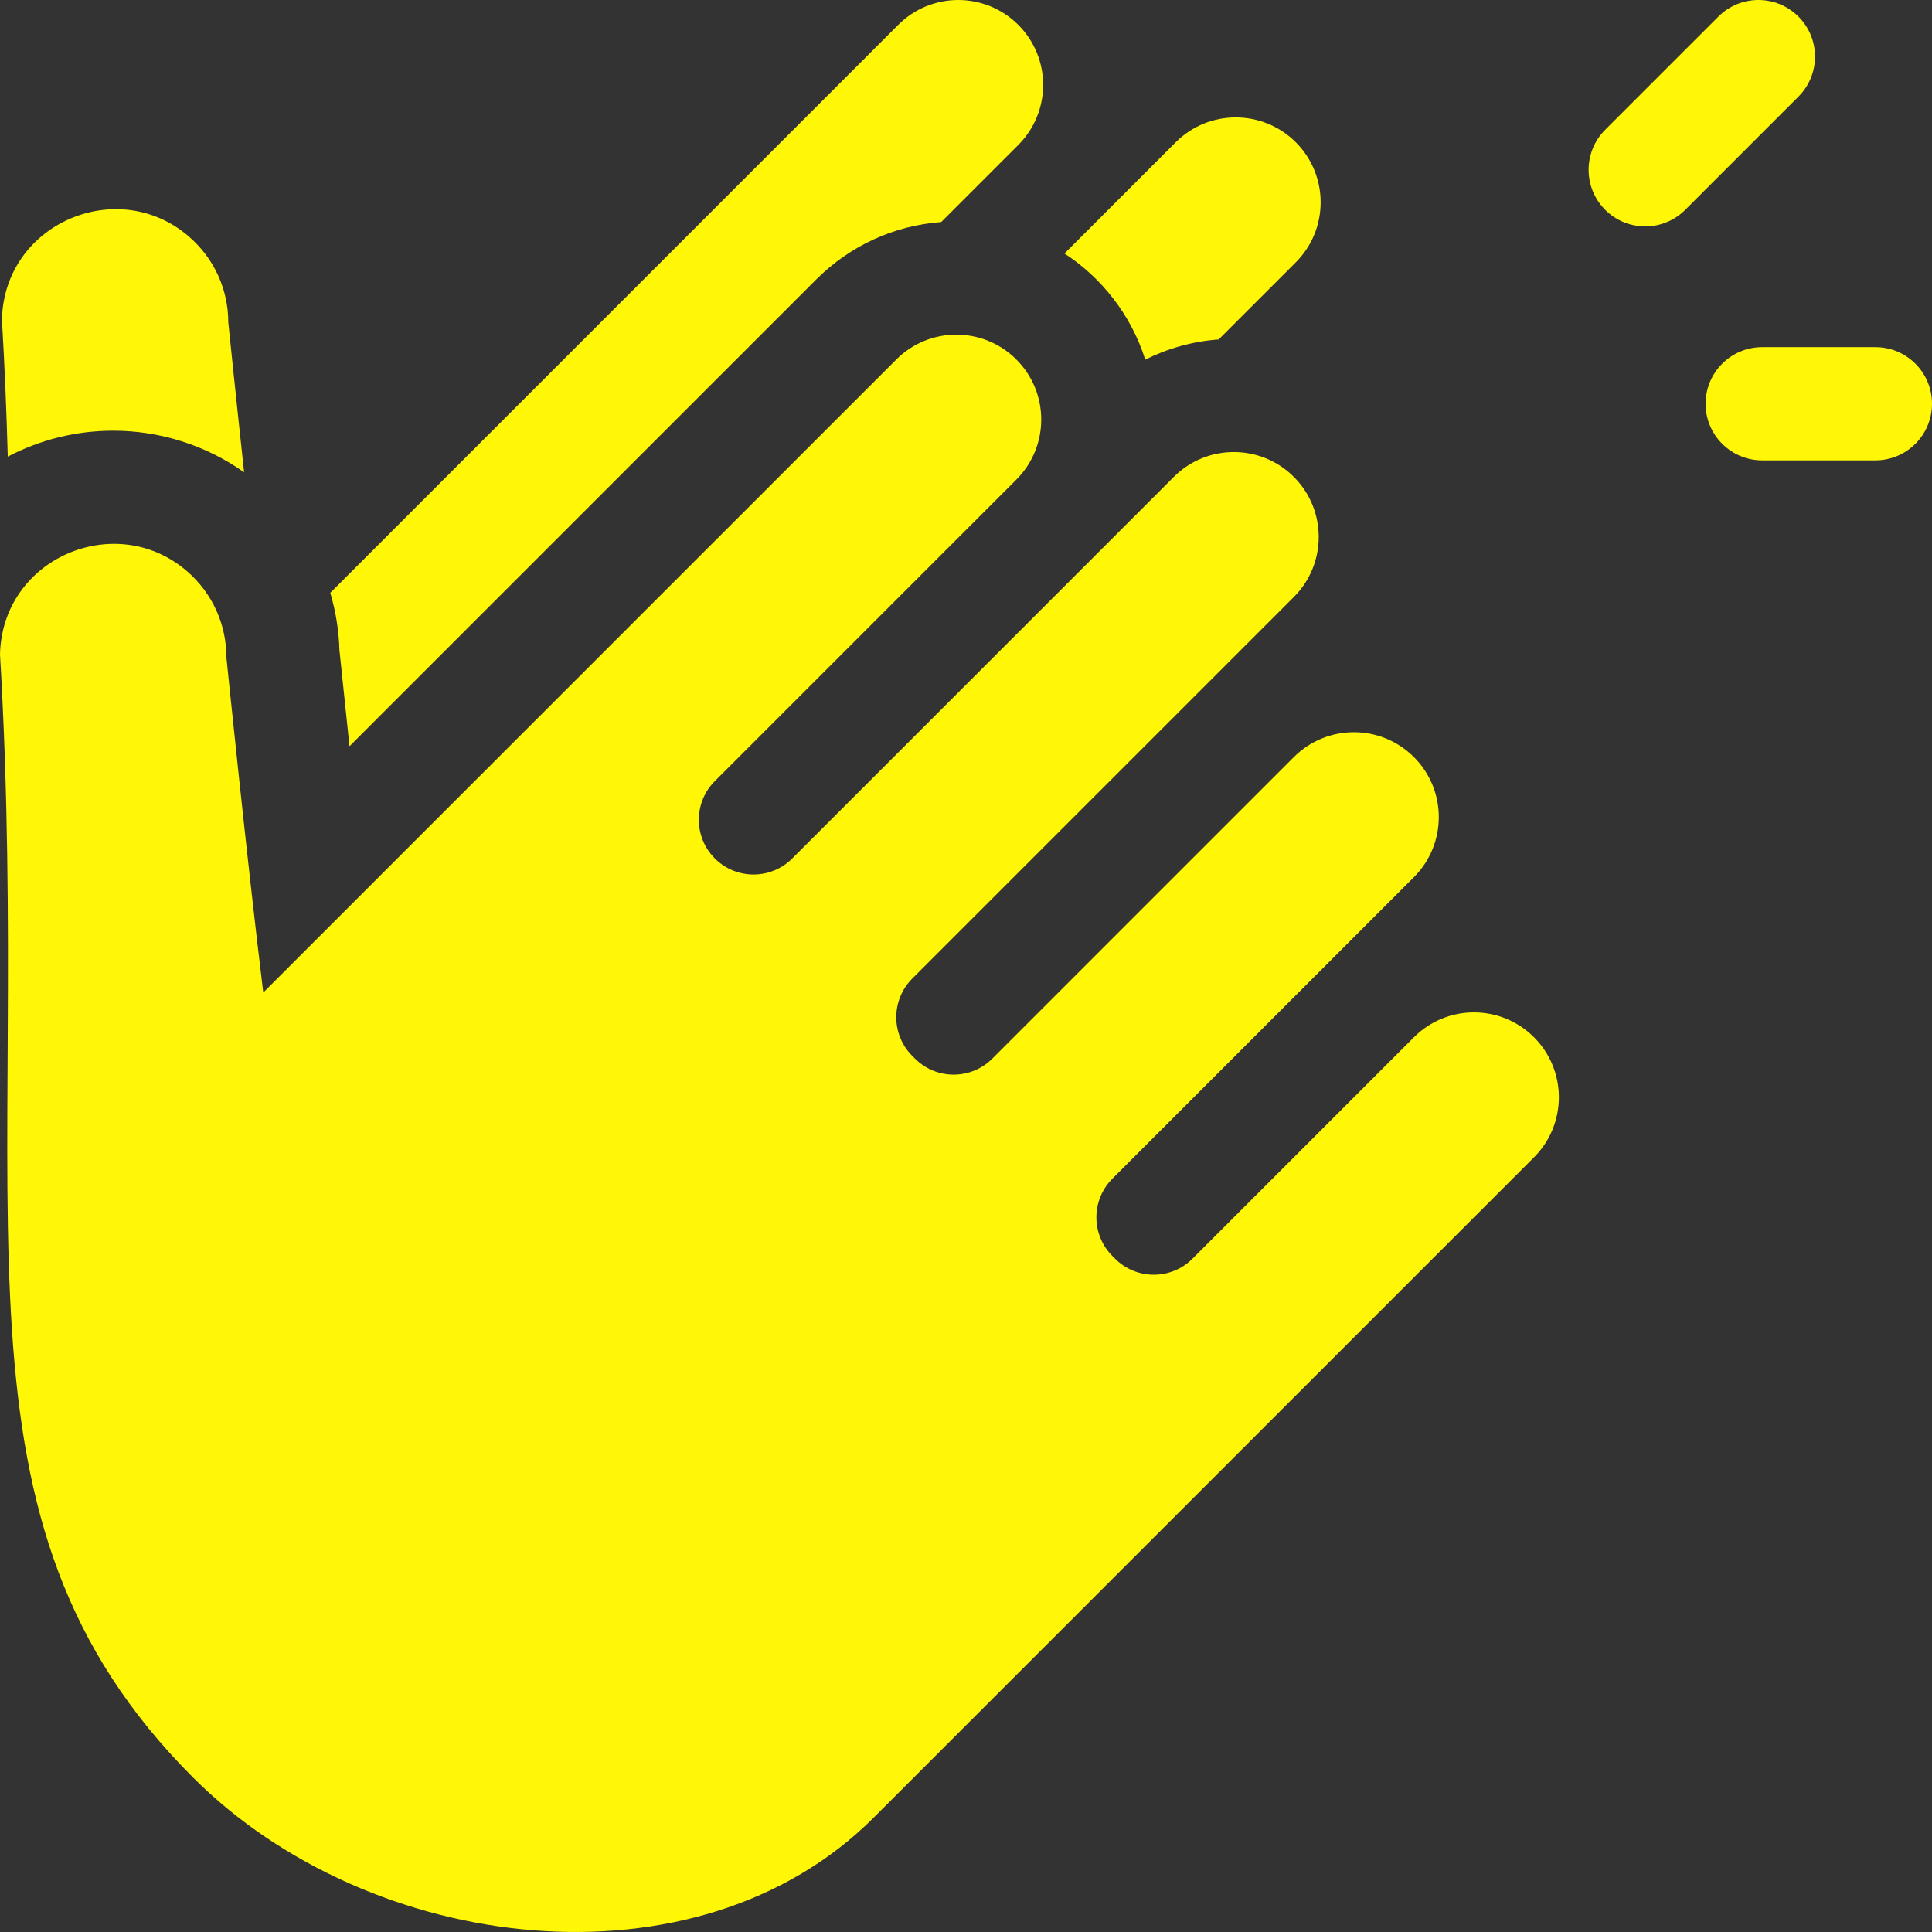
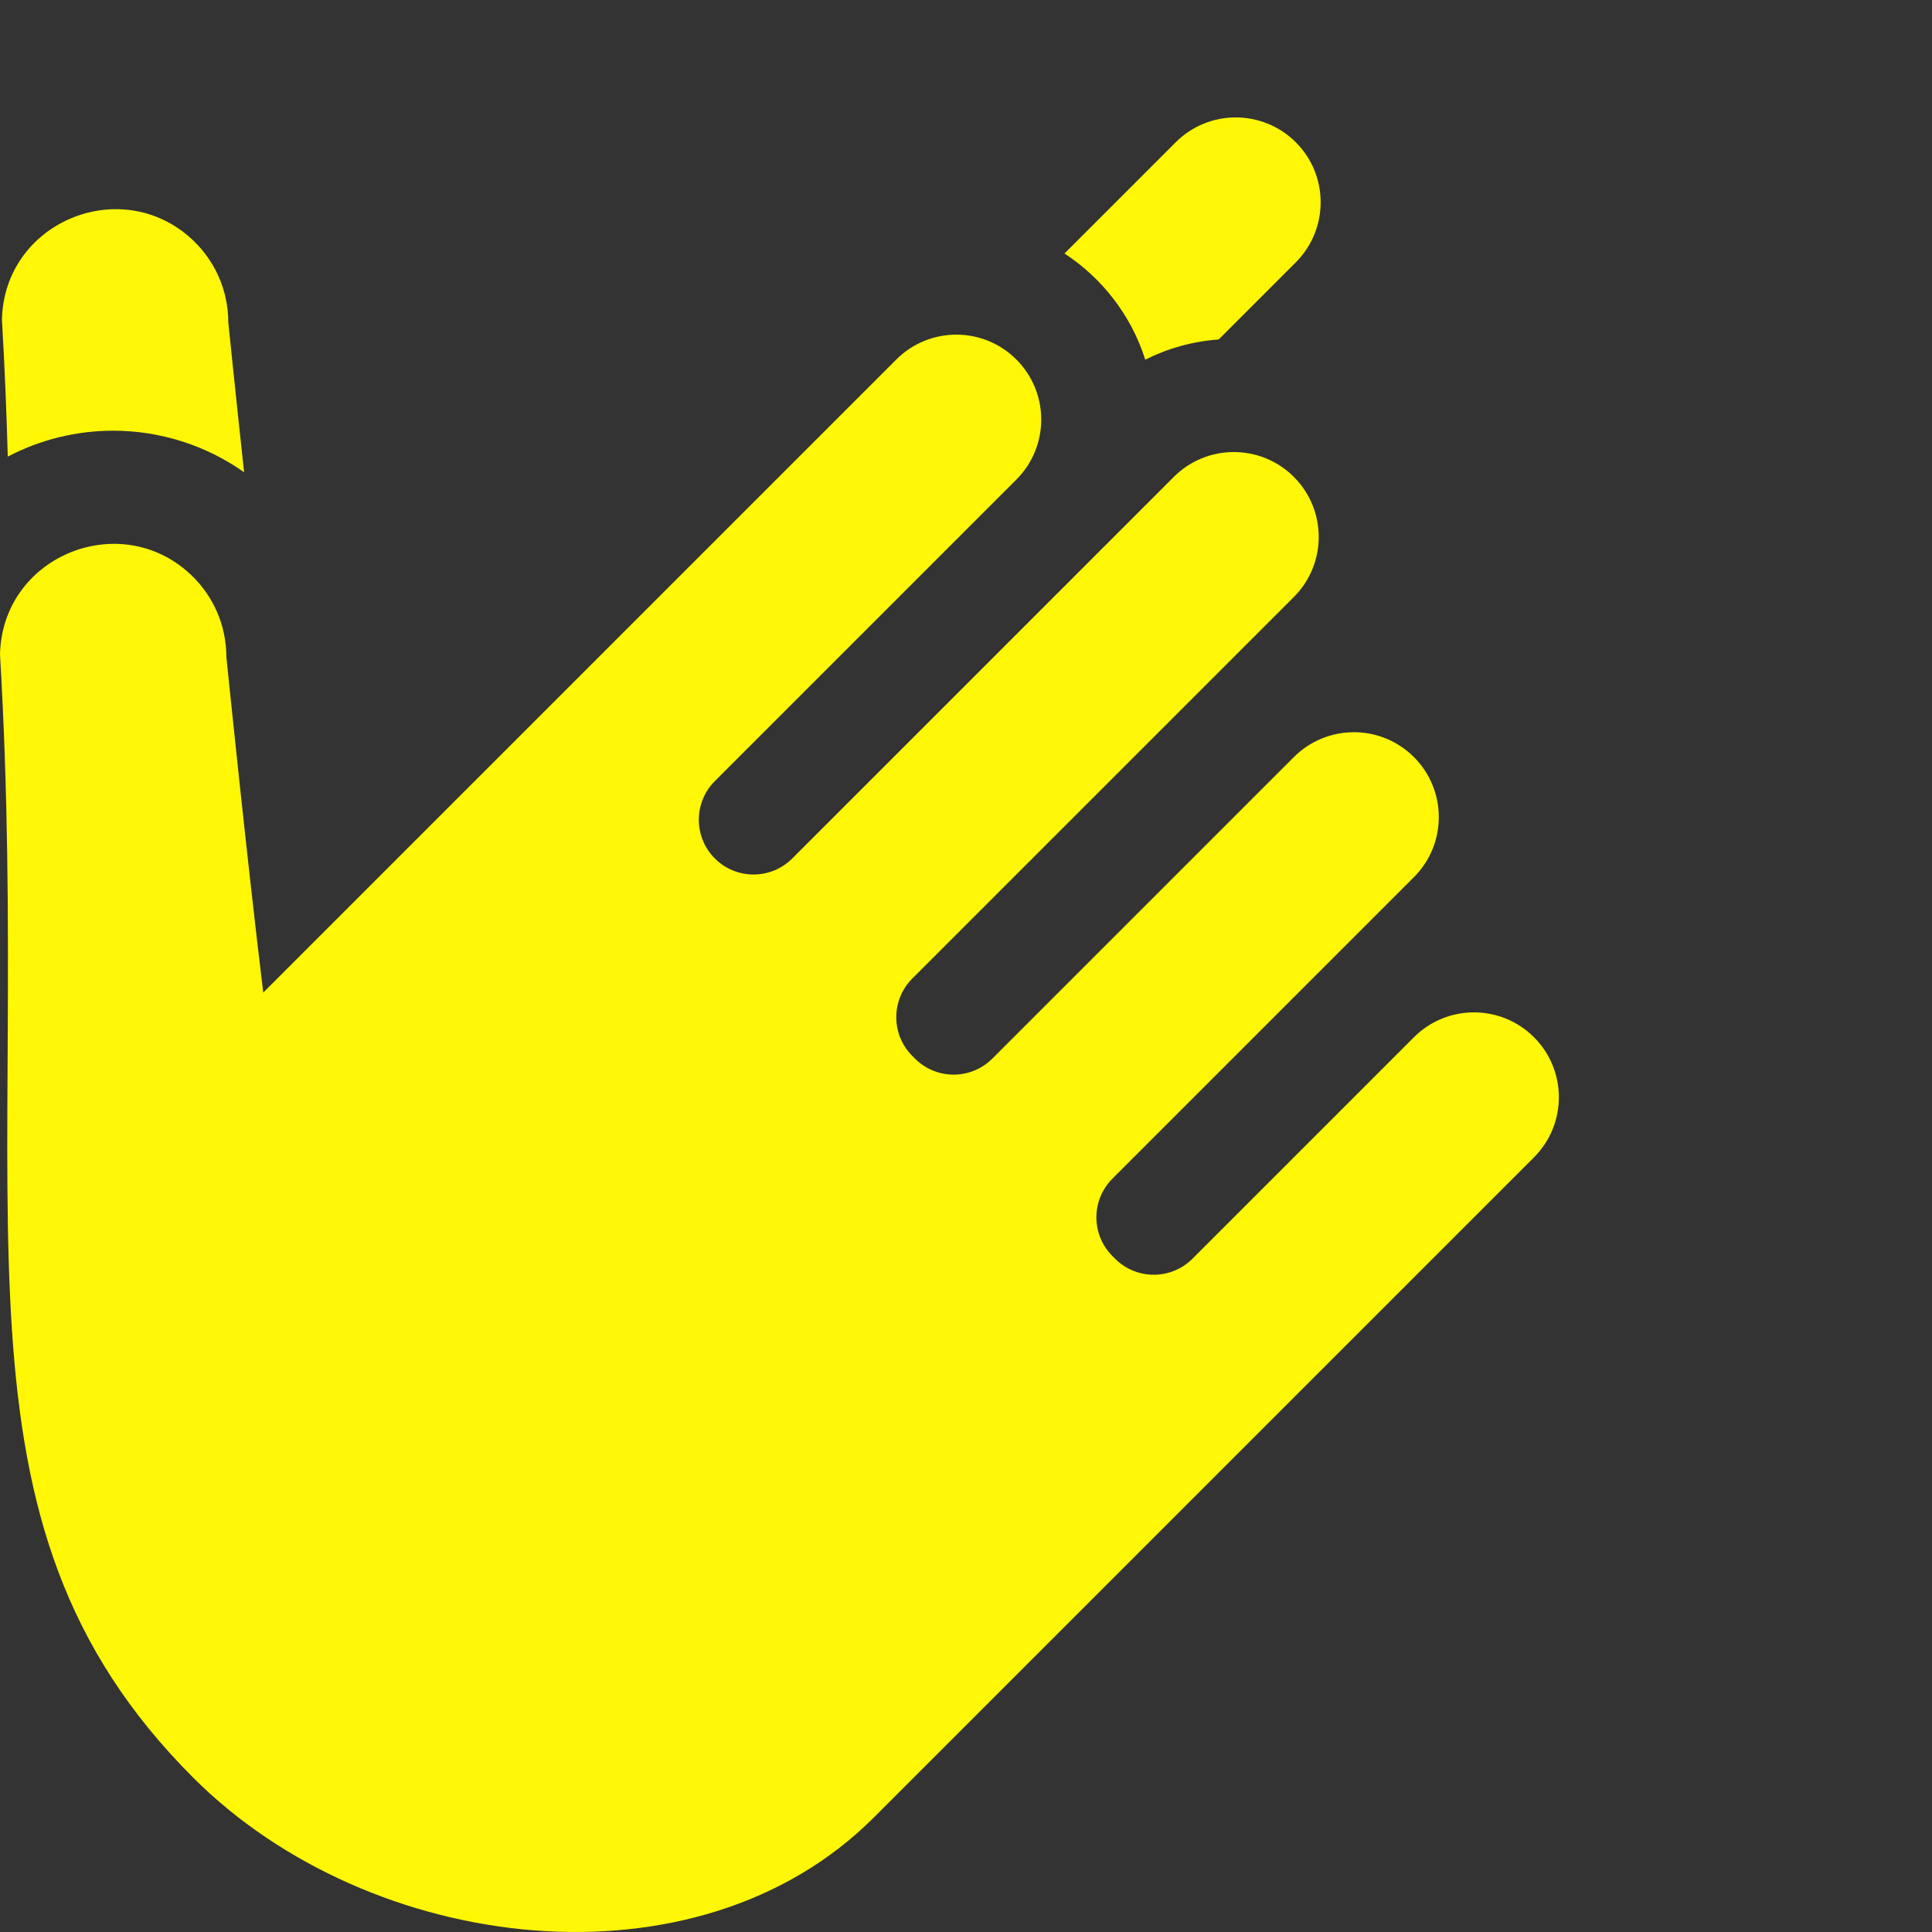
<svg xmlns="http://www.w3.org/2000/svg" width="512" height="512" viewBox="0 0 512 512" fill="none">
  <rect x="0" y="0" width="512" height="512" fill="#333333" stroke="none" />
  <g clip-path="url(#clip0)">
    <path d="M374.706 274.881L316.016 333.571C310.353 339.234 301.172 339.234 295.51 333.571L294.803 332.864C289.14 327.201 289.14 318.02 294.803 312.358L374.706 232.455C383.493 223.668 383.493 209.422 374.706 200.635C365.919 191.848 351.673 191.848 342.886 200.635L262.983 280.538C257.32 286.201 248.139 286.201 242.477 280.538L241.77 279.831C236.107 274.168 236.107 264.988 241.77 259.325L342.886 158.209C351.673 149.422 351.673 135.176 342.886 126.389C334.099 117.602 319.853 117.602 311.066 126.389L209.95 227.505C204.287 233.168 195.106 233.168 189.444 227.505C183.782 221.842 183.781 212.661 189.444 206.999L269.347 127.096C278.134 118.309 278.134 104.063 269.347 95.276C260.56 86.489 246.314 86.489 237.527 95.276C219.796 113.008 75.758 257.045 69.767 263.036C65.439 227.68 59.994 174.154 59.991 174.119V174.12C59.991 165.688 56.459 157.255 49.393 151.233C30.584 135.203 0.622 147.877 0 173.382C8.778 322.61 -17.396 402.502 51.204 471.103C98.067 517.966 184.653 528.573 231.516 481.71L406.525 306.701C415.312 297.914 415.312 283.668 406.525 274.881C397.738 266.094 383.492 266.094 374.706 274.881V274.881Z" fill="#FFF705" />
    <path d="M29.98 114.139C42.48 114.139 54.62 118.029 64.69 125.159C62.32 103.269 60.5 85.429 60.5 85.429C60.5 85.419 60.5 85.419 60.5 85.409C60.49 76.989 56.96 68.569 49.9 62.549C31.087 46.507 1.126 59.197 0.51 84.699C1.25 97.289 1.74 109.379 2.06 121.009C10.6 116.529 20.19 114.139 29.98 114.139V114.139Z" fill="#FFF705" />
-     <path d="M92.62 197.76L216.31 74.059C225.28 65.1 236.91 59.779 249.43 58.84L269.86 38.41C278.64 29.619 278.64 15.38 269.86 6.59C261.04 -2.211 246.812 -2.183 238.04 6.59C223.75 20.869 127.57 117.06 87.53 157.1C88.98 162.01 89.81 167.12 89.96 172.34C90.31 175.68 91.3 185.34 92.62 197.76V197.76Z" fill="#FFF705" />
    <path d="M303.5 95.31C309.53 92.29 316.11 90.46 322.96 89.96L343.4 69.52C352.18 60.74 352.18 46.49 343.4 37.7C334.62 28.94 320.366 28.914 311.58 37.7L282.1 67.18C291.854 73.542 299.74 83.383 303.5 95.31V95.31Z" fill="#FFF705" />
-     <path d="M497 92H467C458.716 92 452 98.716 452 107C452 115.284 458.716 122 467 122H497C505.284 122 512 115.284 512 107C512 98.716 505.284 92 497 92Z" fill="#FFF705" />
-     <path d="M476.606 4.393C470.749 -1.465 461.252 -1.465 455.394 4.393L425.393 34.392C419.536 40.251 419.536 49.748 425.393 55.605C431.251 61.464 440.749 61.464 446.606 55.605L476.606 25.605C482.465 19.748 482.465 10.251 476.606 4.393V4.393Z" fill="#FFF705" />
  </g>
  <defs>
    <clipPath id="clip0">
      <rect width="512" height="512" fill="white" />
    </clipPath>
  </defs>
</svg>